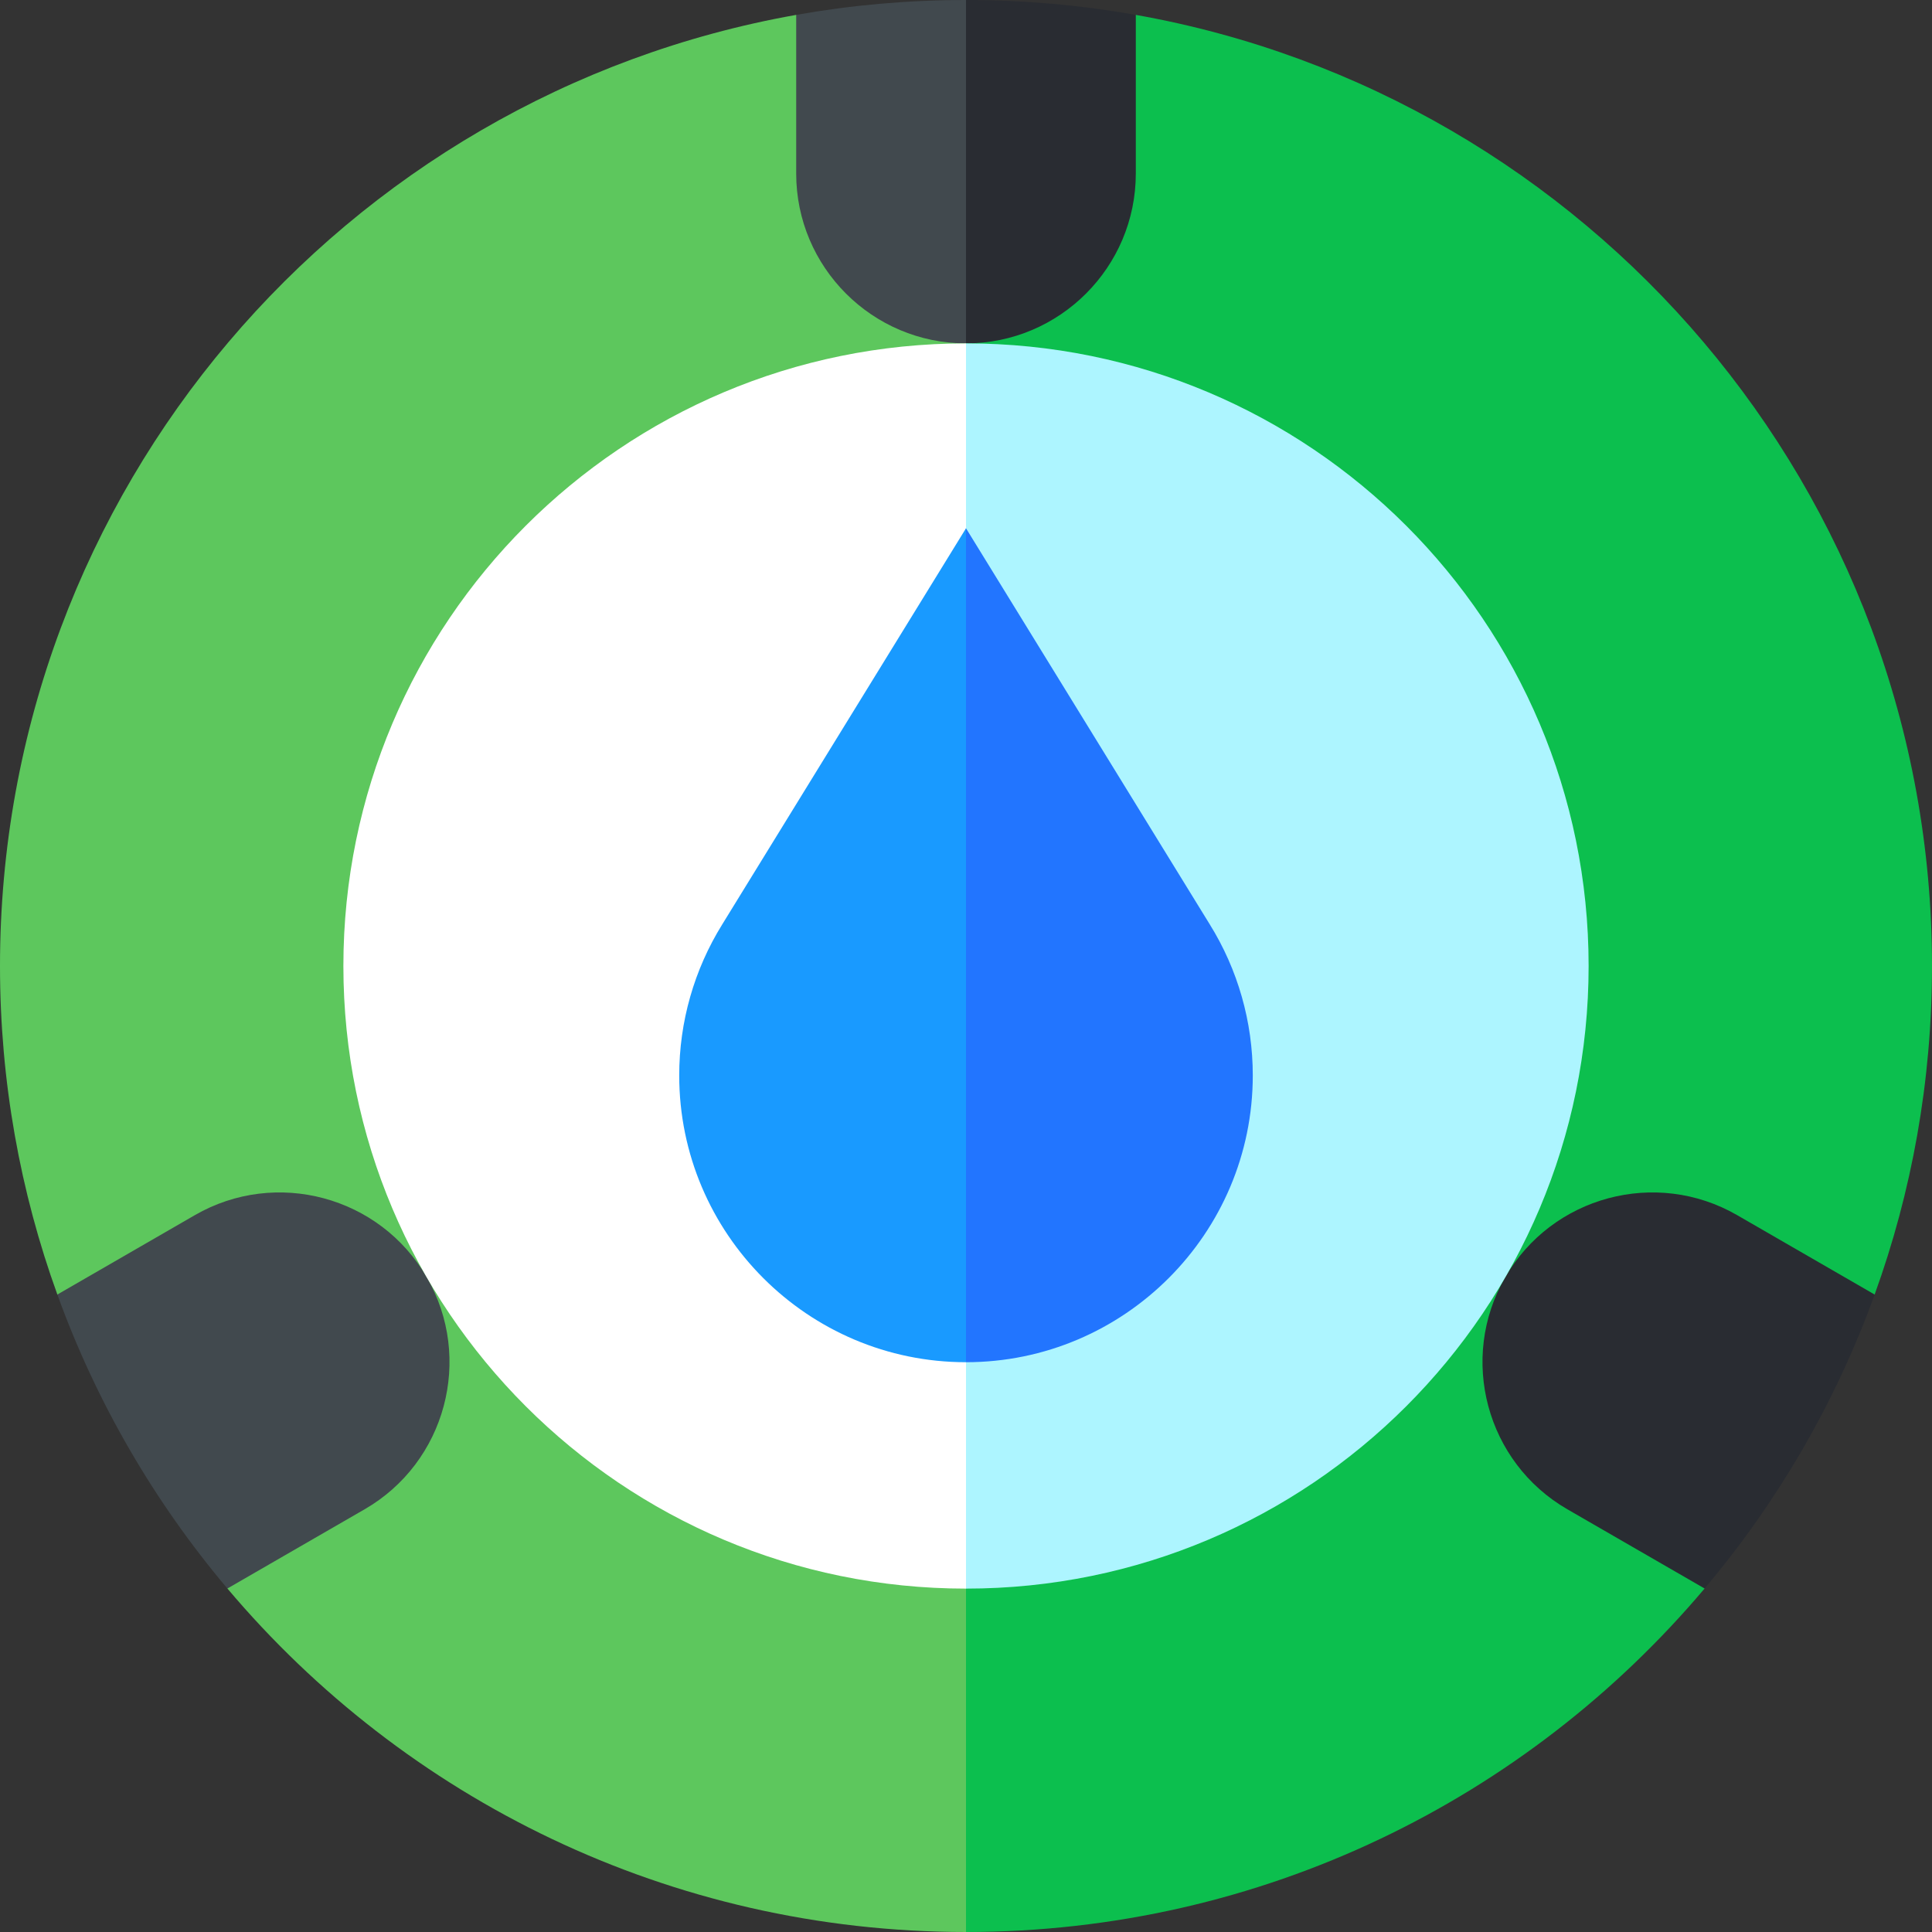
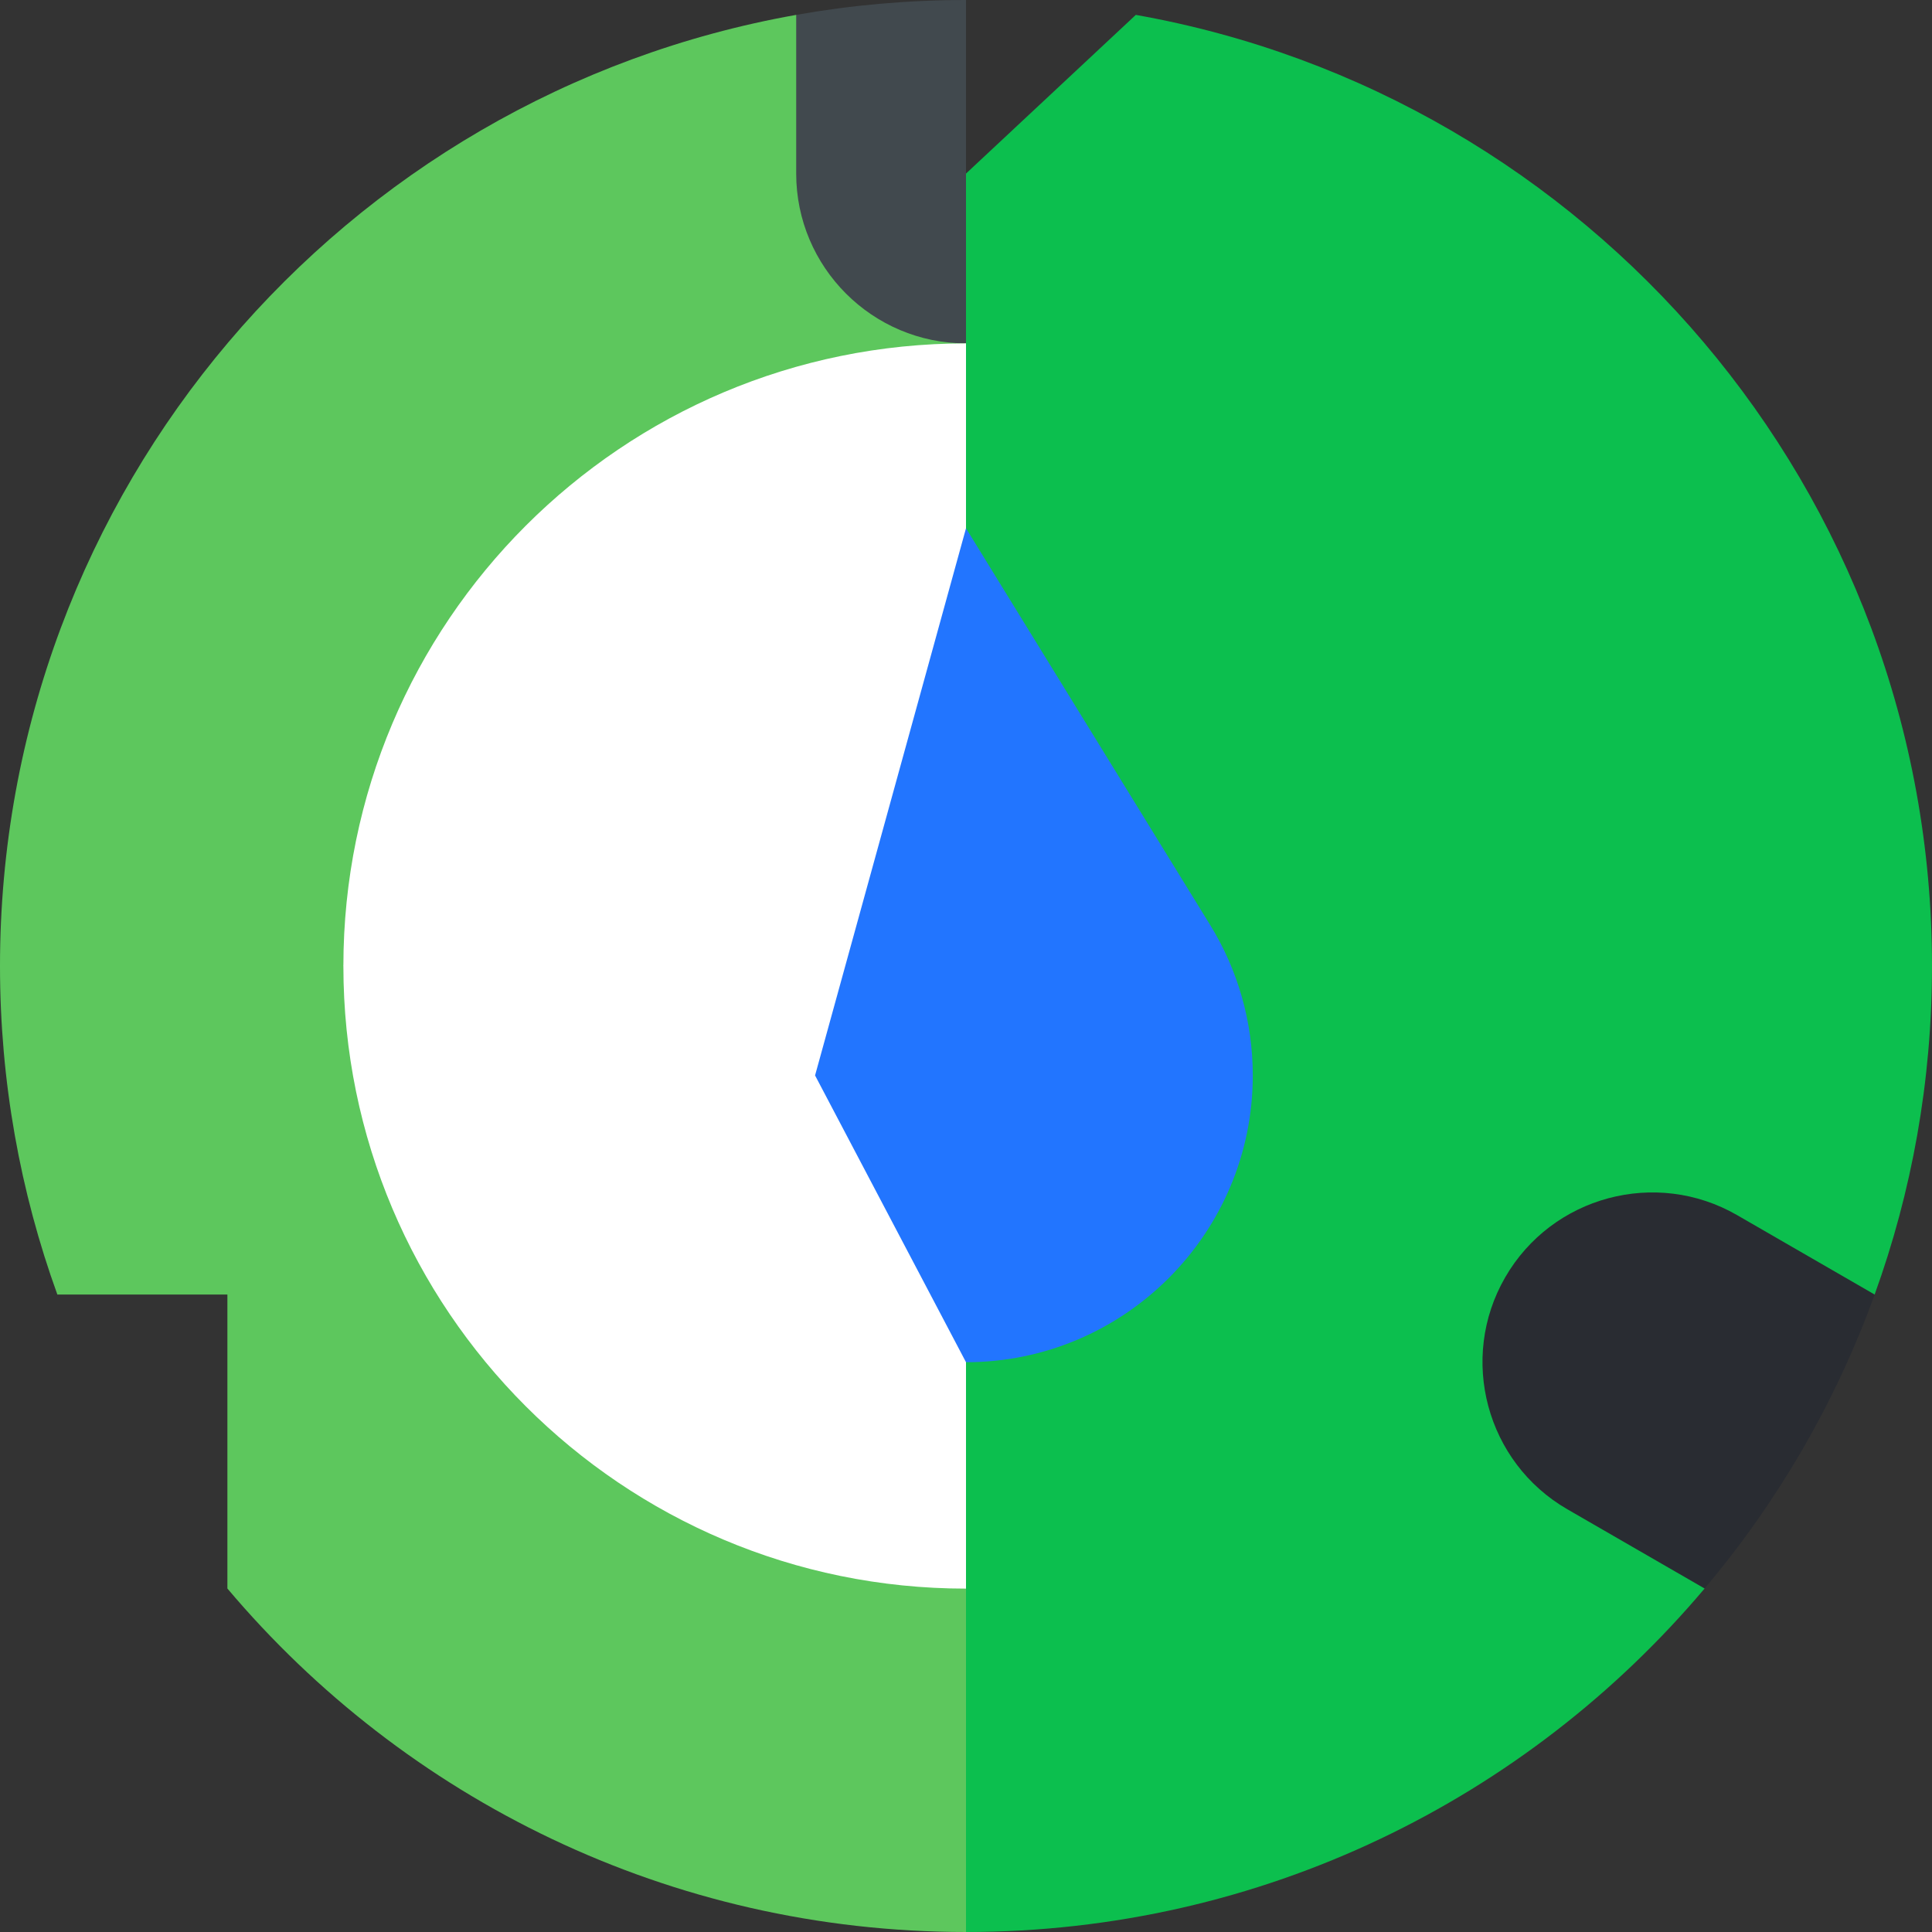
<svg xmlns="http://www.w3.org/2000/svg" height="512pt" viewBox="0 0 512 512" width="512pt">
  <rect x="0" y="0" width="512" height="512" fill="#333333" stroke="none" />
  <path d="m301 3.945-45 42.055-100 210 100 256c78.523 0 148.781-35.367 195.738-91.027v-77.906h45.062c9.832-27.18 15.199-56.496 15.199-87.066 0-126.031-91.074-230.785-211-252.055zm0 0" fill="#0cbf4e" />
  <path d="m211 3.945c-119.926 21.27-211 126.023-211 252.055 0 30.57 5.367 59.887 15.199 87.066h45.062v77.906c46.957 55.66 117.215 91.027 195.738 91.027v-466zm0 0" fill="#5dc75d" />
-   <path d="m256 91c24.812 0 45-20.188 45-45v-42.055c-14.609-2.59-29.645-3.945-45-3.945l-30 46zm0 0" fill="#292c32" />
  <path d="m256 91v-91c-15.355 0-30.391 1.355-45 3.945v42.055c0 24.812 20.188 45 45 45zm0 0" fill="#41494e" />
-   <path d="m113.105 338.5c-12.406-21.488-39.98-28.879-61.469-16.473l-36.438 21.039c10.379 28.707 25.754 55.02 45.062 77.906l36.375-21c21.488-12.41 28.875-39.984 16.469-61.473zm0 0" fill="#41494e" />
  <path d="m460.363 322.027c-21.488-12.406-49.062-5.016-61.469 16.473s-5.02 49.062 16.469 61.473l36.375 21c19.309-22.887 34.684-49.199 45.062-77.906zm0 0" fill="#292c32" />
-   <path d="m256 91-82.5 165 82.5 165c91.129 0 165-73.871 165-165s-73.871-165-165-165zm0 0" fill="#adf5ff" />
+   <path d="m256 91-82.5 165 82.5 165s-73.871-165-165-165zm0 0" fill="#adf5ff" />
  <path d="m91 256c0 91.129 73.871 165 165 165v-330c-91.129 0-165 73.871-165 165zm0 0" fill="#fff" />
  <path d="m320.594 244.957-64.594-104.957-40 145 40 76c41.906 0 76-34.094 76-76 0-14.191-3.949-28.047-11.406-40.043zm0 0" fill="#2275ff" />
-   <path d="m191.43 244.926c-7.48 12.027-11.43 25.883-11.43 40.074 0 41.906 34.094 76 76 76v-221zm0 0" fill="#199aff" />
</svg>